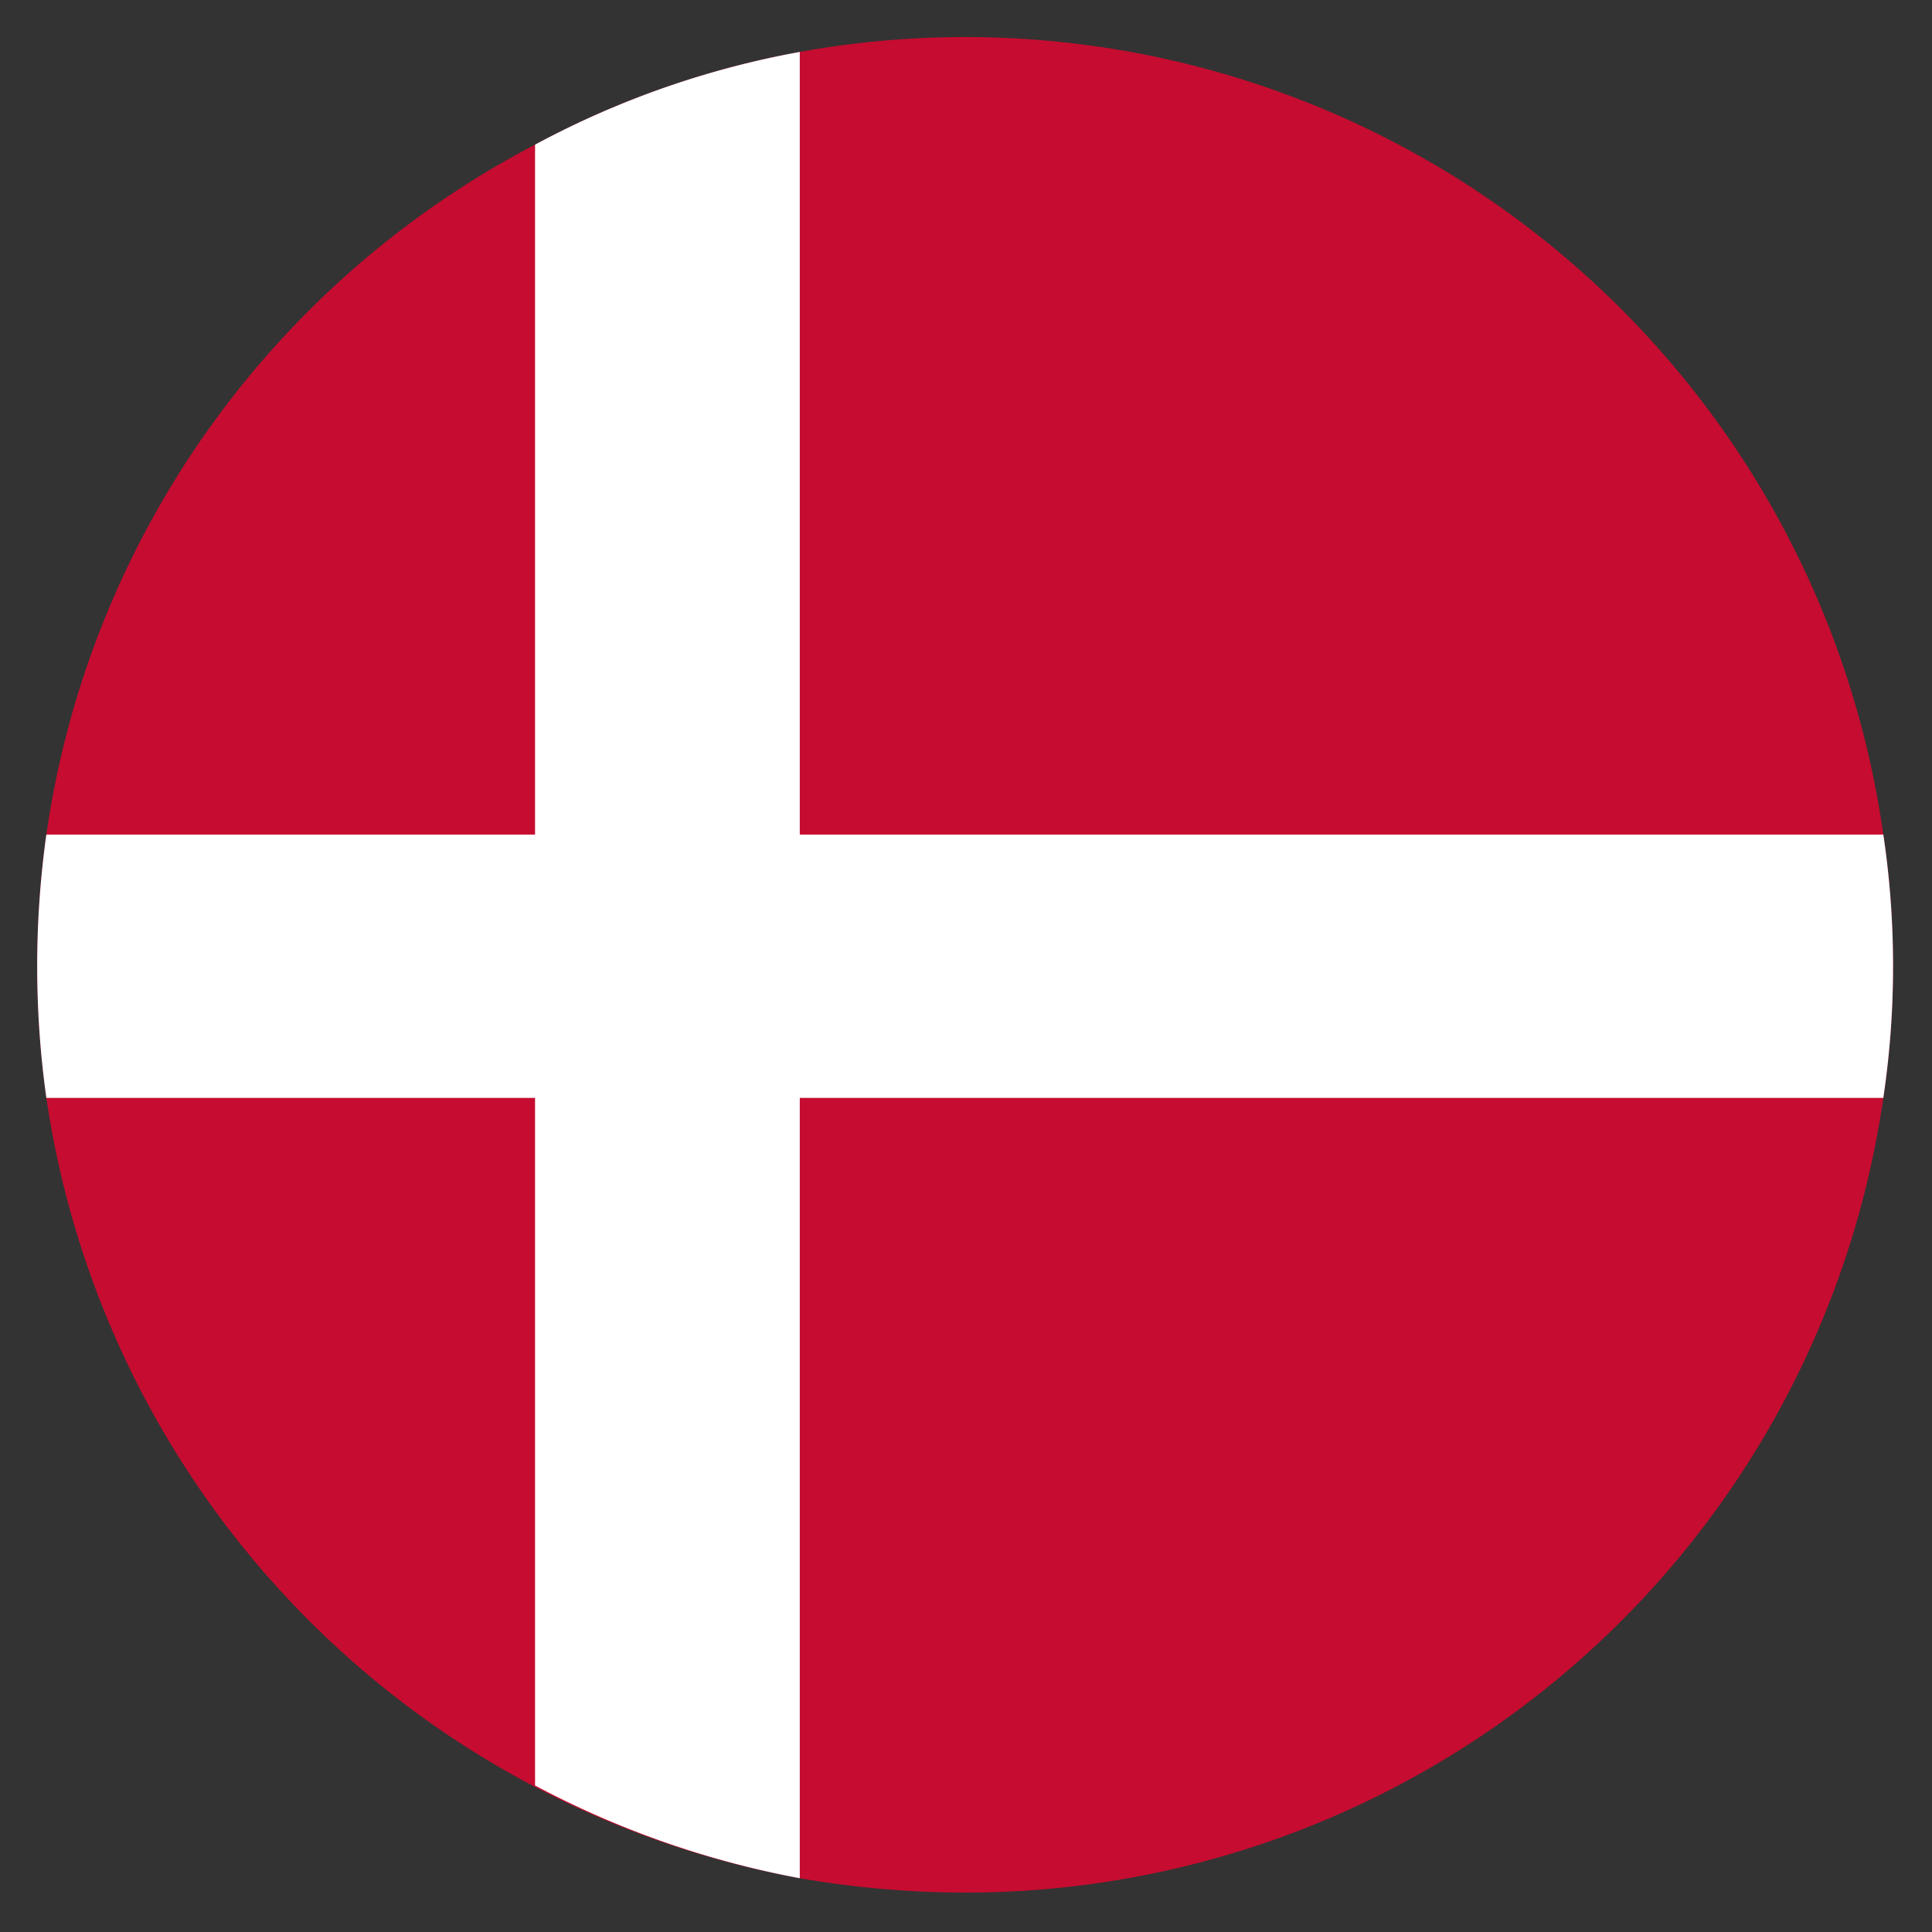
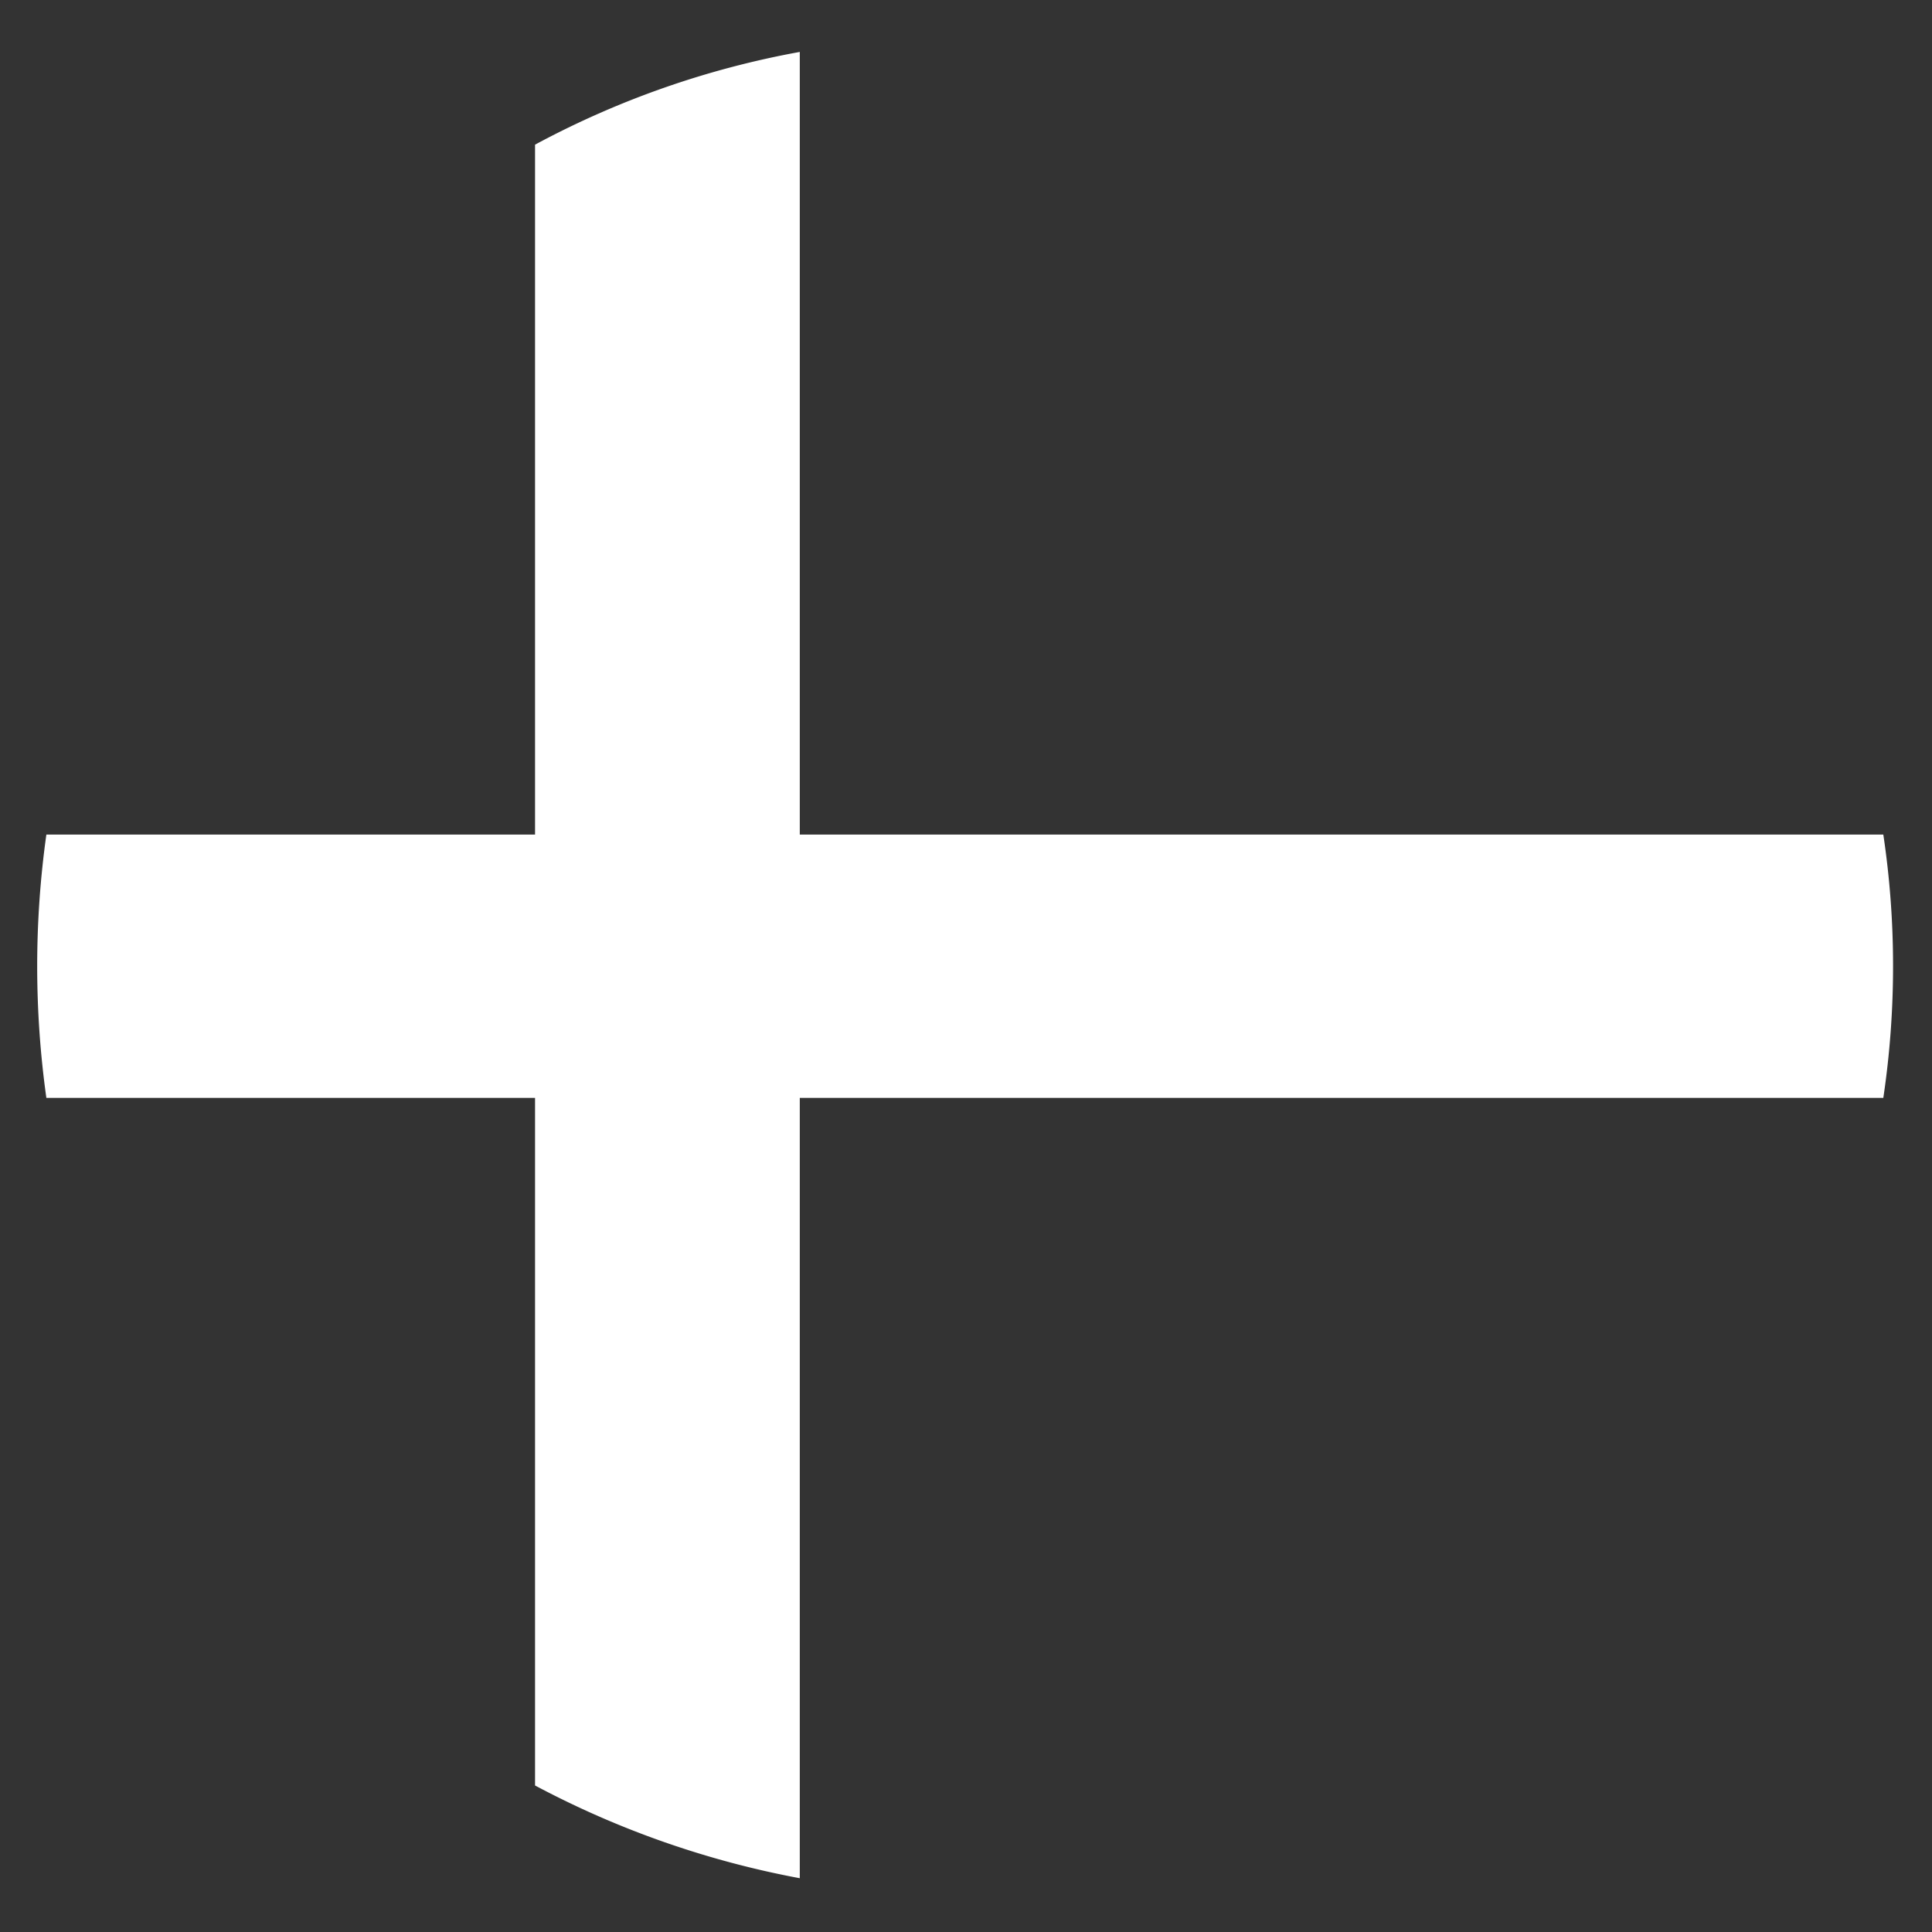
<svg xmlns="http://www.w3.org/2000/svg" id="Layer_1" data-name="Layer 1" viewBox="0 0 41.67 41.67">
  <rect x="0" y="0" width="41.67" height="41.67" fill="#333333" stroke="none" />
  <defs>
    <style>.cls-1{fill:#c60c30;}.cls-2{fill:#fff;}.cls-3{fill:none;}</style>
  </defs>
-   <path d="M31.3,10.47c6.49,6.5,7.06,16.5,1.26,22.3S16.76,38,10.26,31.51,3.2,15,9,9.21,24.8,4,31.3,10.47Z" />
-   <path class="cls-1" d="M40.83,20.82a19.26,19.26,0,0,1-.21,2.86,20,20,0,0,1-19.8,17.14,21.06,21.06,0,0,1-3.57-.31A20.08,20.08,0,0,1,1,23.68,20.48,20.48,0,0,1,1,18,20,20,0,0,1,11.54,3.12a19.33,19.33,0,0,1,5.71-2A20,20,0,0,1,40.62,18,19.12,19.12,0,0,1,40.83,20.82Z" />
  <path class="cls-2" d="M40.83,20.82a19.26,19.26,0,0,1-.21,2.86H17.25V40.51a19.93,19.93,0,0,1-5.71-2V23.68H1A20.48,20.48,0,0,1,1,18H11.54V3.12a19.33,19.33,0,0,1,5.71-2V18H40.62A19.12,19.12,0,0,1,40.83,20.82Z" />
-   <circle class="cls-3" cx="20.83" cy="20.83" r="20.83" />
</svg>